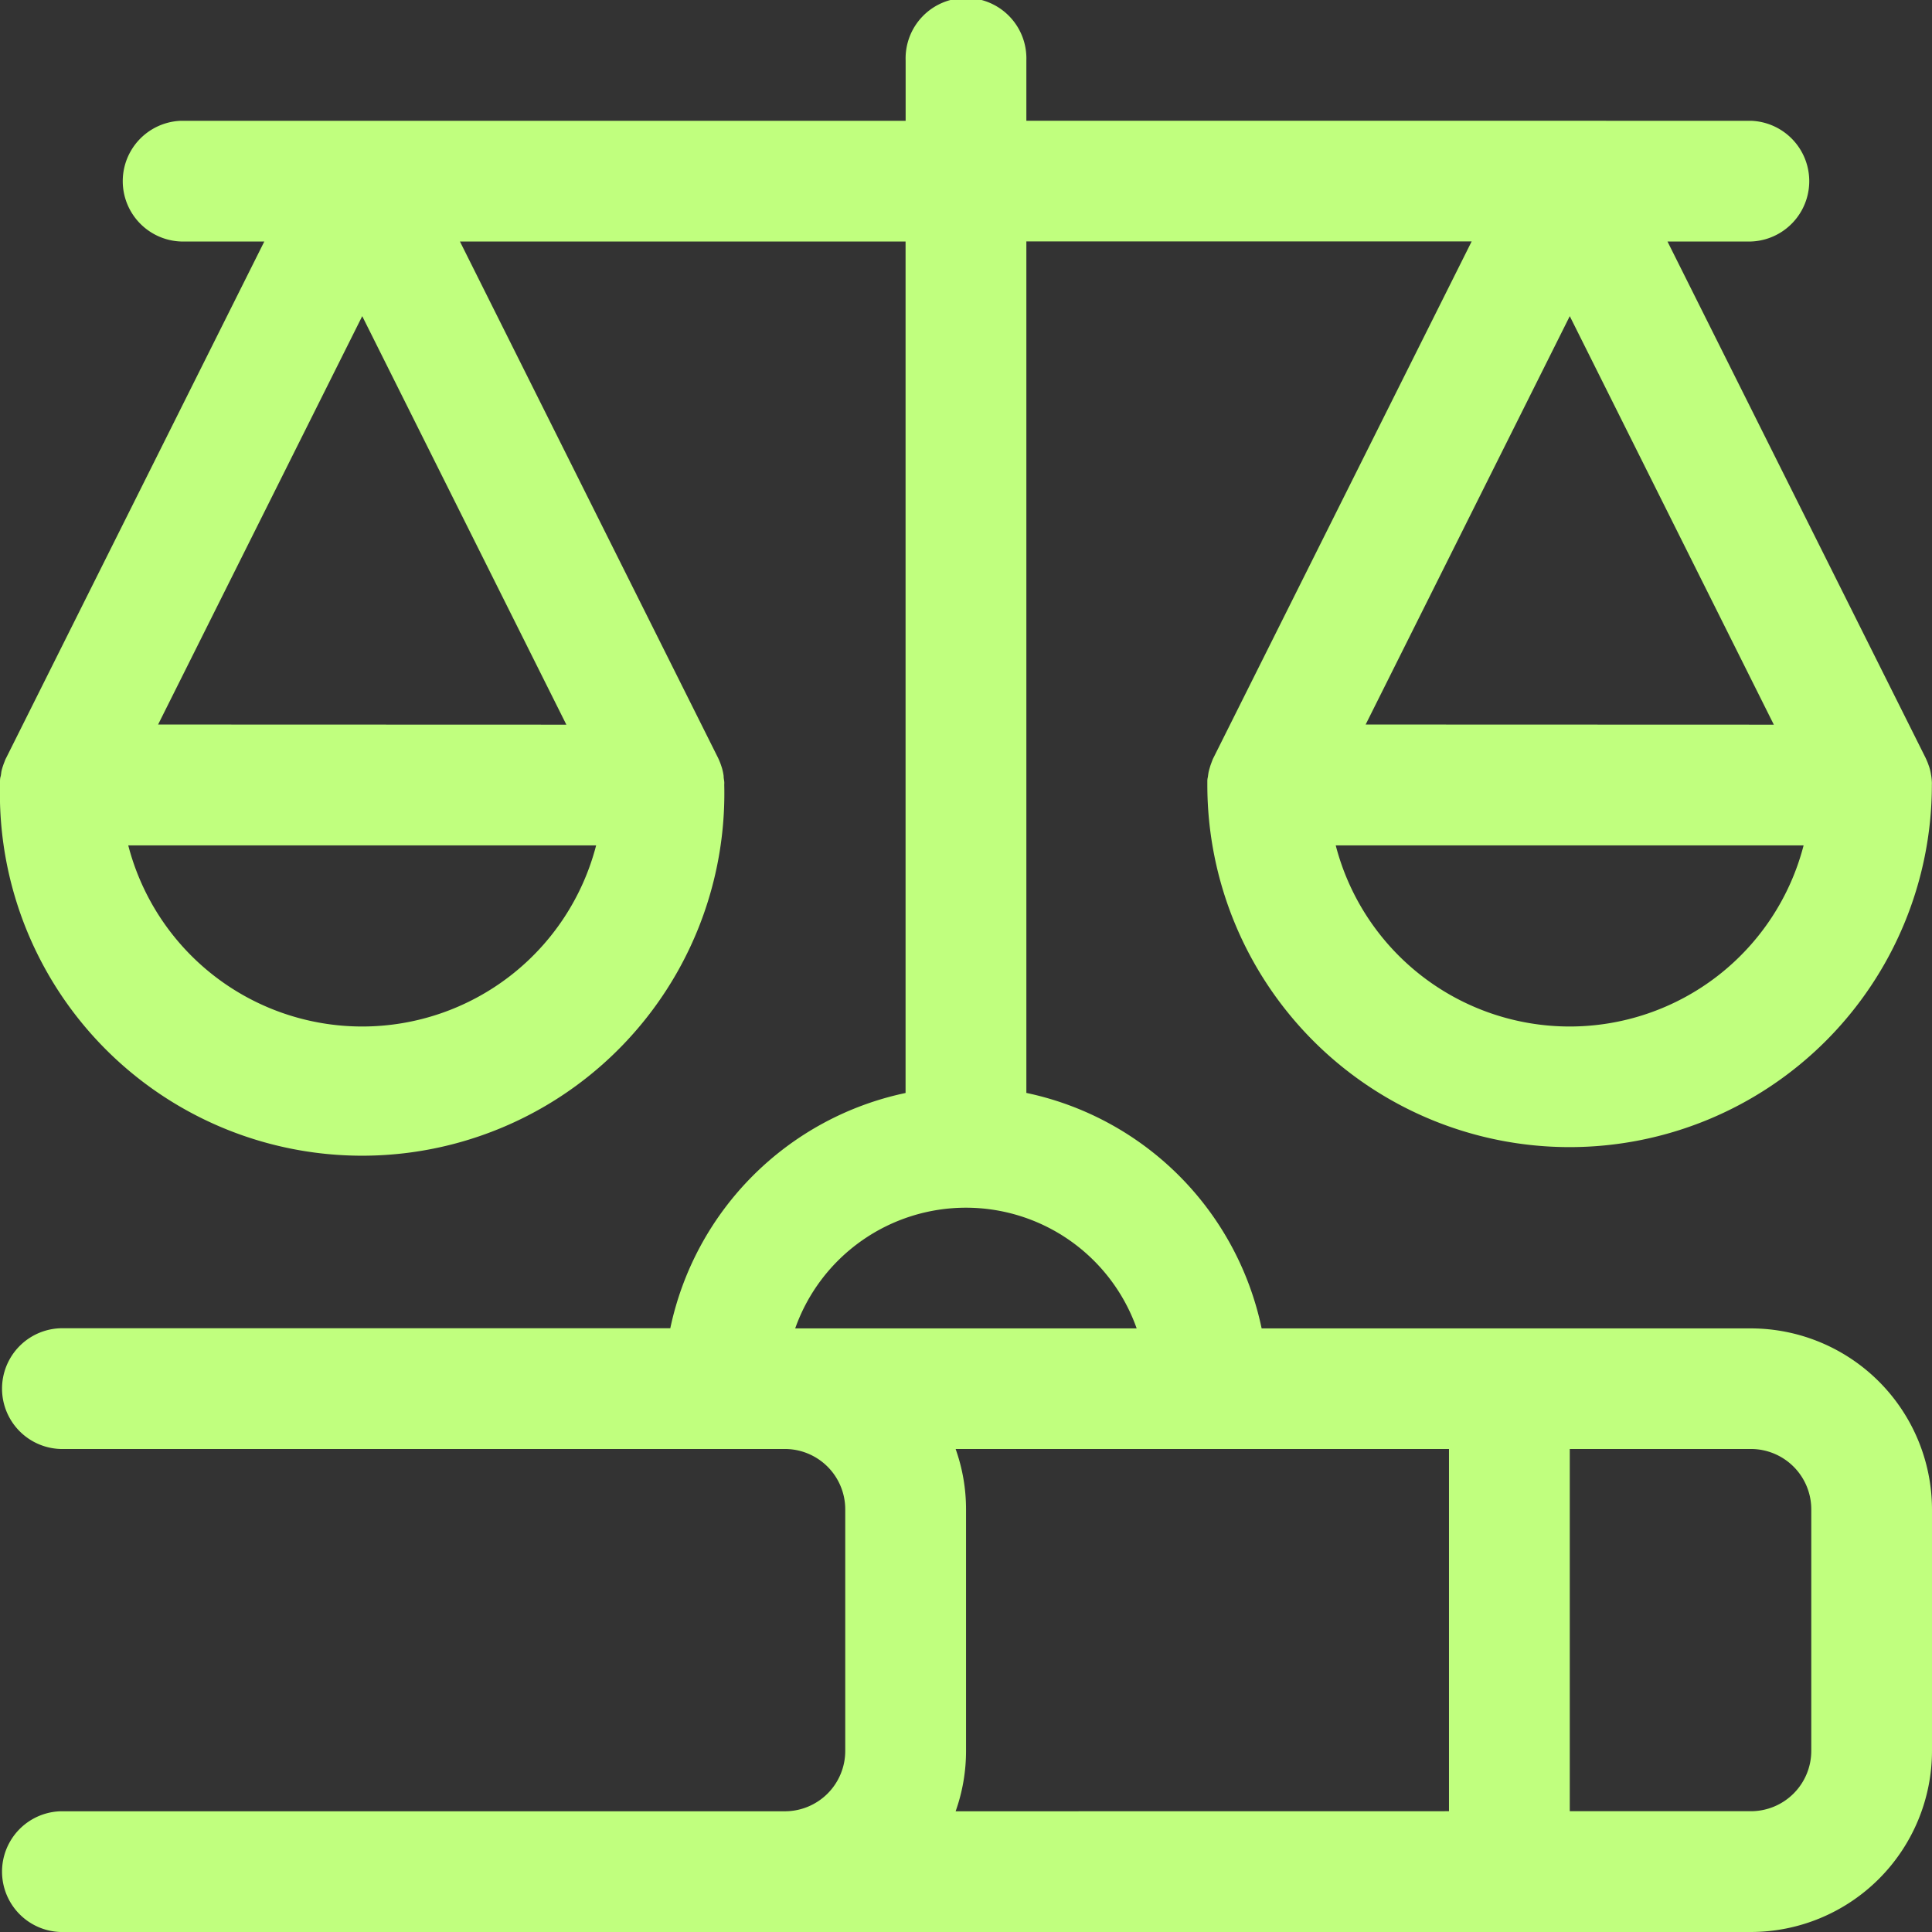
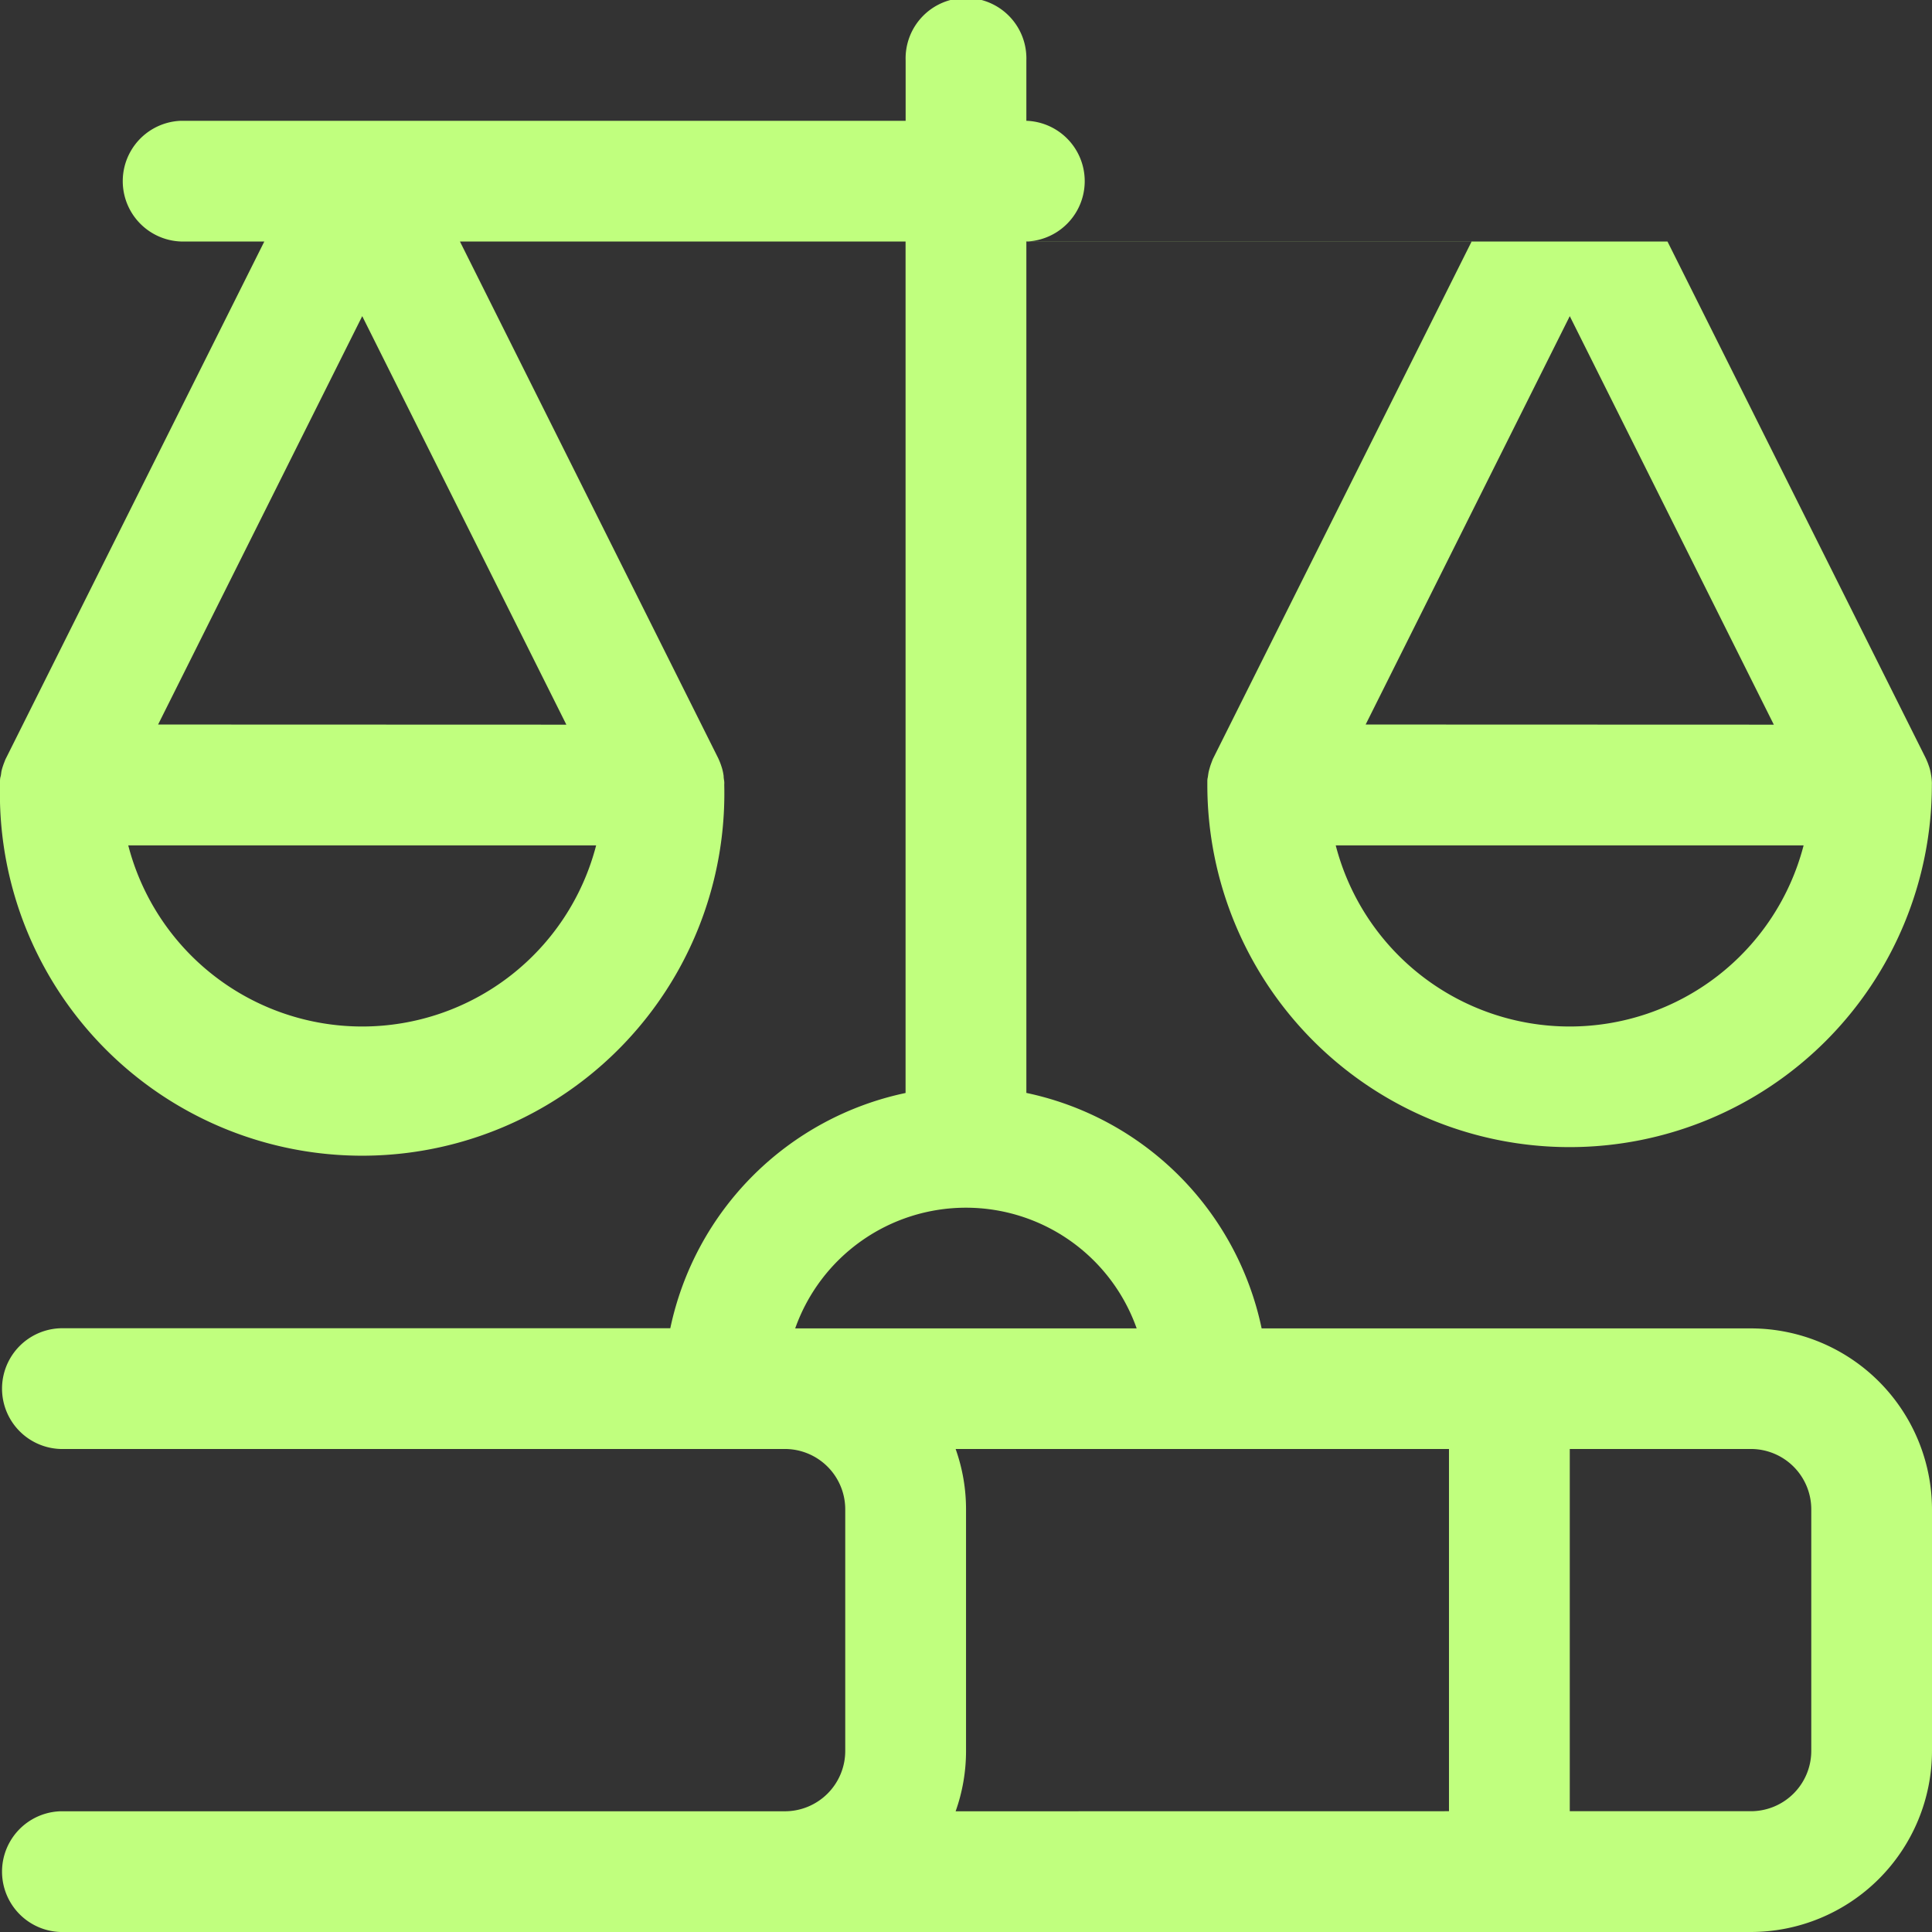
<svg xmlns="http://www.w3.org/2000/svg" width="28.215" height="28.215" viewBox="0 0 28.215 28.215">
  <rect x="0" y="0" width="28.215" height="28.215" fill="#333333" stroke="none" />
-   <path id="Path_949" data-name="Path 949" d="M.882,28.215a.882.882,0,0,1,0-1.763H11.462a.882.882,0,0,0,.882-.882V22.043a.882.882,0,0,0-.882-.882H.882a.882.882,0,0,1,0-1.763H9.789a4.447,4.447,0,0,1,3.436-3.436V3.527H6.717l3.77,7.542c.006.013.013.028.019.043a.749.749,0,0,1,.027.072.625.625,0,0,1,.022.076.725.725,0,0,1,.013.073c0,.033.007.059.009.083s0,.032,0,.046A5.29,5.29,0,1,1,0,11.462c0-.013,0-.029,0-.045s0-.049.008-.074.009-.06.014-.083a.725.725,0,0,1,.022-.076c.008-.025.018-.049.027-.073a.285.285,0,0,1,.019-.042l3.77-7.542H2.645a.882.882,0,0,1,0-1.763H13.226V.882a.882.882,0,1,1,1.763,0v.882H25.57a.882.882,0,0,1,0,1.763H24.352l3.77,7.542c.006.013.013.028.019.043a.63.63,0,0,1,.024.062.621.621,0,0,1,.026.087c.006.028.009.049.013.071.006.04.008.066.009.088s0,.029,0,.042a5.29,5.29,0,1,1-10.581,0c0-.014,0-.029,0-.046s0-.039.007-.065c.006-.043.009-.065.014-.086s.014-.052.021-.075.02-.056.028-.078a.335.335,0,0,1,.02-.046l3.77-7.54H14.989V15.961A4.447,4.447,0,0,1,18.425,19.4H25.57a2.648,2.648,0,0,1,2.645,2.645V25.57a2.648,2.648,0,0,1-2.645,2.645ZM25.57,26.451a.882.882,0,0,0,.882-.882V22.043a.882.882,0,0,0-.882-.882H22.925v5.29Zm-4.409,0v-5.29H13.956a2.623,2.623,0,0,1,.152.882V25.57a2.623,2.623,0,0,1-.152.882ZM16.6,19.4a2.645,2.645,0,0,0-4.987,0Zm2.907-7.054a3.529,3.529,0,0,0,6.833,0Zm-17.634,0a3.529,3.529,0,0,0,6.833,0Zm24.032-1.763L22.925,4.617l-2.981,5.964Zm-17.634,0L5.29,4.617,2.309,10.581Z" fill="#c0ff7e" />
+   <path id="Path_949" data-name="Path 949" d="M.882,28.215a.882.882,0,0,1,0-1.763H11.462a.882.882,0,0,0,.882-.882V22.043a.882.882,0,0,0-.882-.882H.882a.882.882,0,0,1,0-1.763H9.789a4.447,4.447,0,0,1,3.436-3.436V3.527H6.717l3.77,7.542c.006.013.013.028.019.043a.749.749,0,0,1,.027.072.625.625,0,0,1,.022.076.725.725,0,0,1,.013.073c0,.033.007.059.009.083s0,.032,0,.046A5.29,5.29,0,1,1,0,11.462c0-.013,0-.029,0-.045s0-.049.008-.074.009-.06.014-.083a.725.725,0,0,1,.022-.076c.008-.025.018-.049.027-.073a.285.285,0,0,1,.019-.042l3.77-7.542H2.645a.882.882,0,0,1,0-1.763H13.226V.882a.882.882,0,1,1,1.763,0v.882a.882.882,0,0,1,0,1.763H24.352l3.77,7.542c.006.013.013.028.019.043a.63.63,0,0,1,.024.062.621.621,0,0,1,.026.087c.006.028.009.049.013.071.006.04.008.066.009.088s0,.029,0,.042a5.29,5.29,0,1,1-10.581,0c0-.014,0-.029,0-.046s0-.039.007-.065c.006-.043.009-.065.014-.086s.014-.052.021-.075.02-.056.028-.078a.335.335,0,0,1,.02-.046l3.77-7.54H14.989V15.961A4.447,4.447,0,0,1,18.425,19.4H25.57a2.648,2.648,0,0,1,2.645,2.645V25.57a2.648,2.648,0,0,1-2.645,2.645ZM25.57,26.451a.882.882,0,0,0,.882-.882V22.043a.882.882,0,0,0-.882-.882H22.925v5.29Zm-4.409,0v-5.29H13.956a2.623,2.623,0,0,1,.152.882V25.57a2.623,2.623,0,0,1-.152.882ZM16.6,19.4a2.645,2.645,0,0,0-4.987,0Zm2.907-7.054a3.529,3.529,0,0,0,6.833,0Zm-17.634,0a3.529,3.529,0,0,0,6.833,0Zm24.032-1.763L22.925,4.617l-2.981,5.964Zm-17.634,0L5.29,4.617,2.309,10.581Z" fill="#c0ff7e" />
</svg>